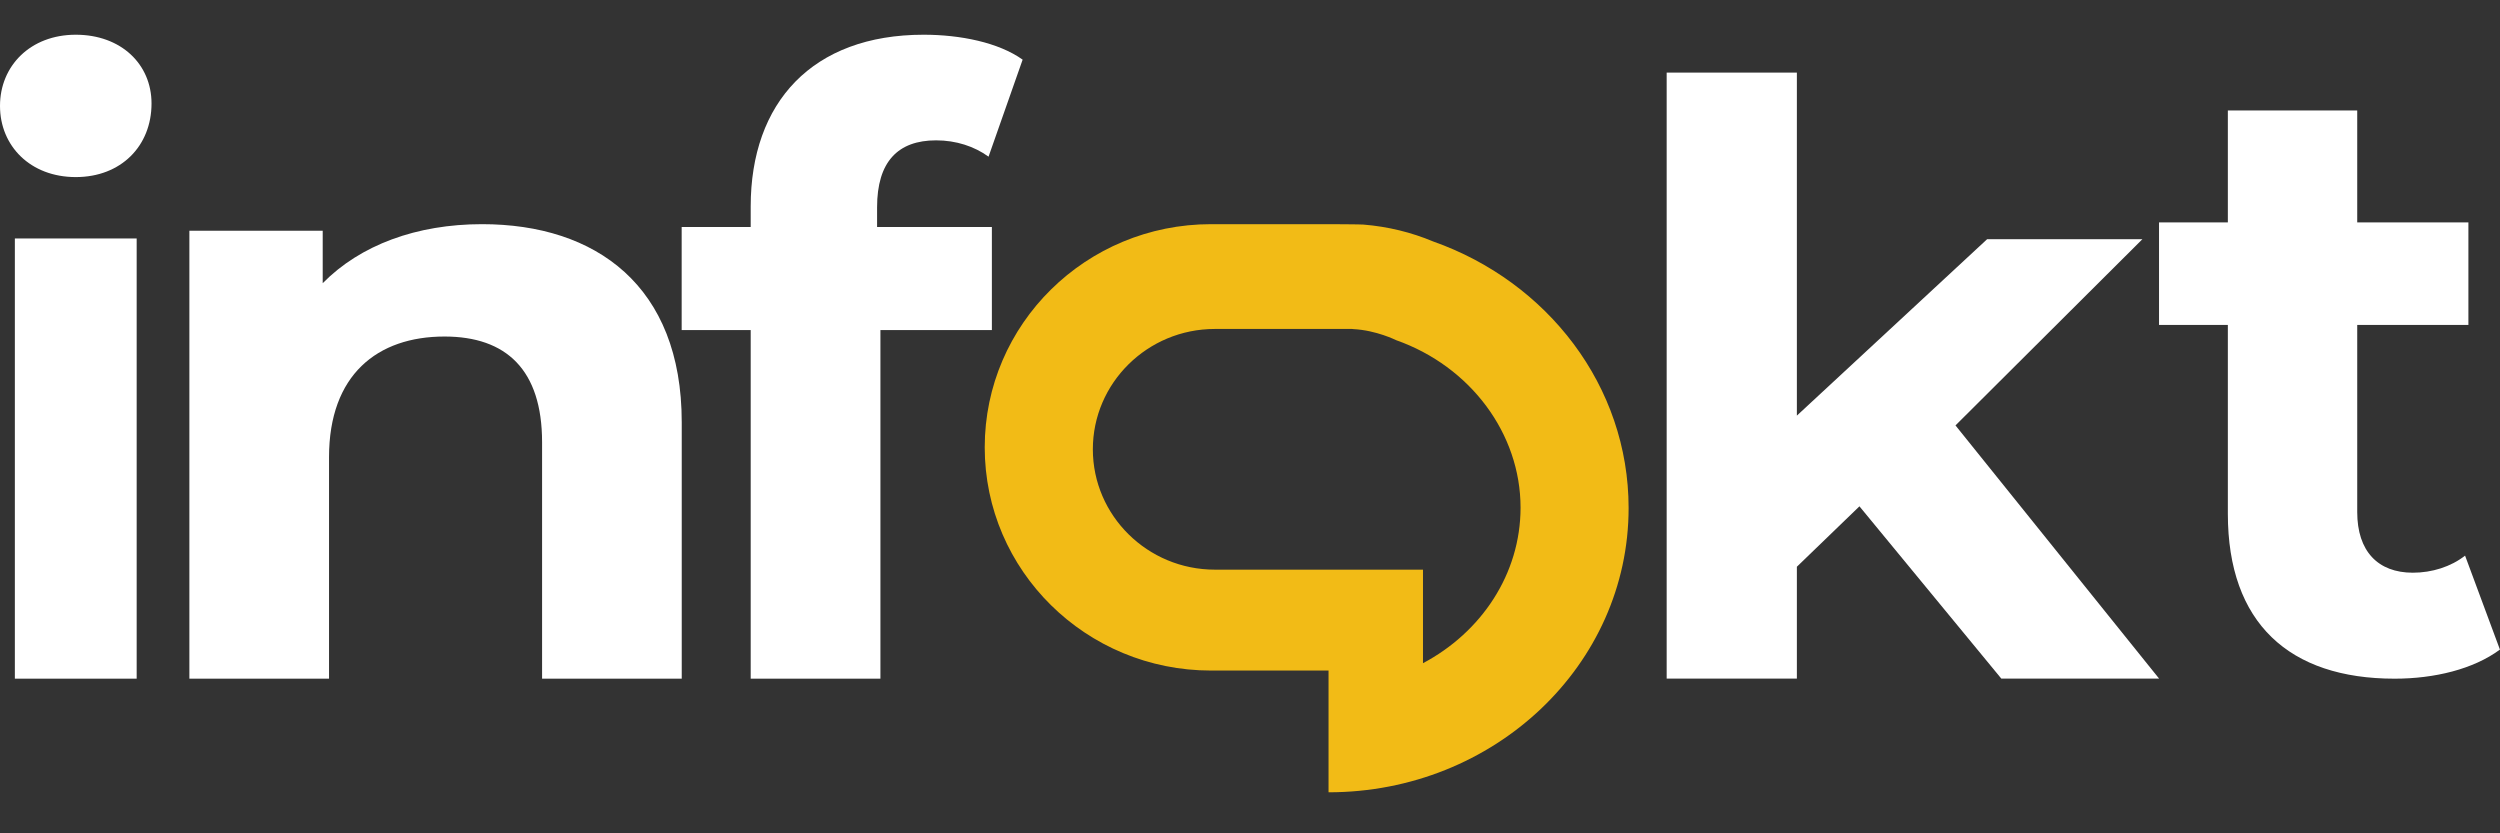
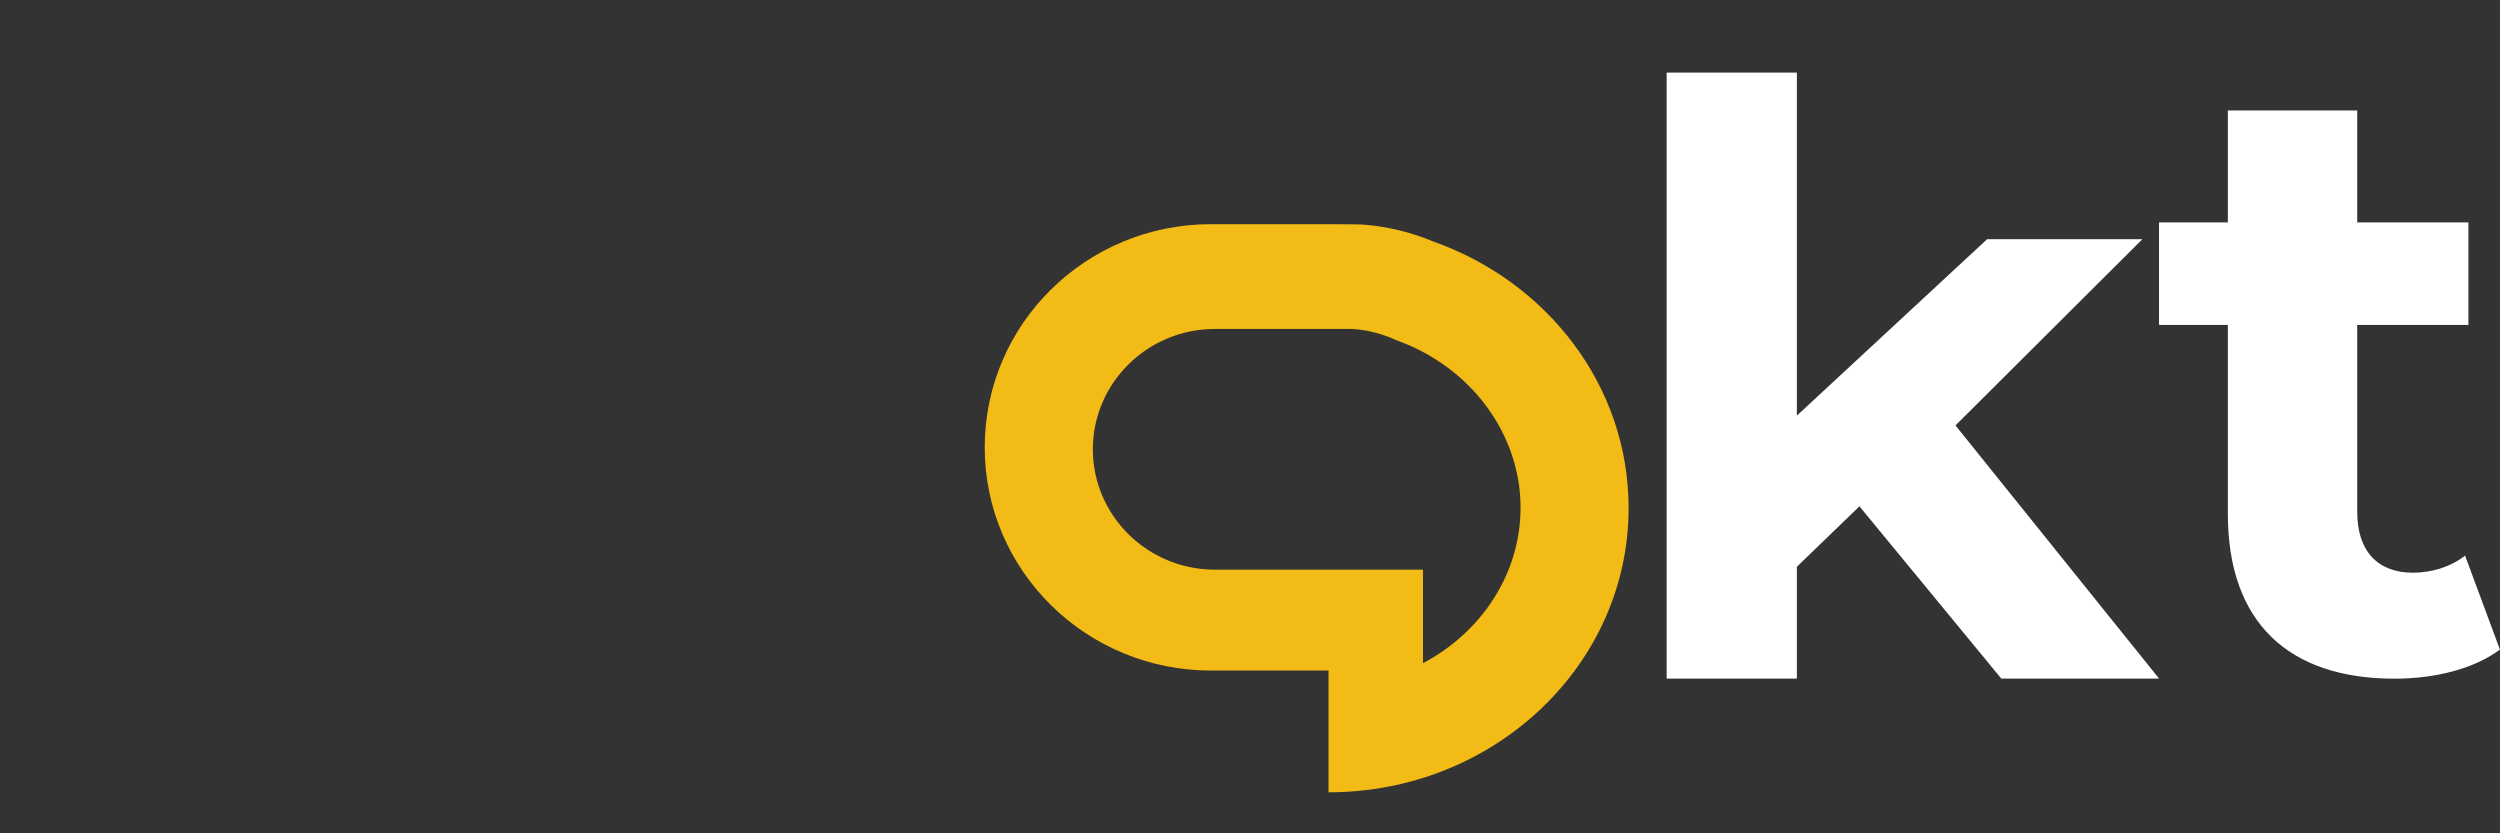
<svg xmlns="http://www.w3.org/2000/svg" width="36" height="12" viewBox="0 0 36 12" fill="none">
  <rect x="0" y="0" width="36" height="12" fill="#333333" stroke="none" />
  <path d="M20.637 3.477C20.325 3.346 19.988 3.263 19.634 3.234C19.618 3.23 19.131 3.228 19.131 3.228H17.439C15.639 3.228 14.18 4.666 14.18 6.442C14.18 8.217 15.639 9.656 17.439 9.656H19.131V11.409C21.518 11.409 23.452 9.576 23.452 7.316C23.452 5.556 22.281 4.057 20.637 3.477ZM20.491 9.549V8.203H17.494C16.525 8.203 15.737 7.425 15.737 6.47C15.737 5.514 16.525 4.737 17.494 4.737H19.471L19.488 4.739C19.82 4.756 20.103 4.898 20.103 4.898C21.175 5.276 21.896 6.245 21.896 7.309C21.896 8.268 21.329 9.106 20.491 9.55" fill="#F2BB16" />
-   <path d="M9.817 6.081V9.773H7.806V6.368C7.806 5.325 7.29 4.846 6.401 4.846C5.434 4.846 4.738 5.397 4.738 6.584V9.773H2.727V3.323H4.647V4.078C5.189 3.527 6.001 3.228 6.942 3.228C8.579 3.228 9.817 4.114 9.817 6.08" fill="white" />
-   <path d="M12.63 3.269H14.283V4.753H12.678V9.773H10.81V4.753H9.816V3.269H10.81V2.973C10.81 1.477 11.696 0.5 13.301 0.5C13.828 0.5 14.379 0.611 14.726 0.859L14.235 2.256C14.031 2.108 13.768 2.021 13.48 2.021C12.929 2.021 12.63 2.33 12.63 2.985V3.27L12.63 3.269Z" fill="white" />
  <path d="M26.776 7.291L25.875 8.161V9.772H24V1.045H25.875V5.985L28.615 3.444H30.851L28.159 6.126L31.091 9.772H28.819L26.776 7.291Z" fill="white" />
  <path d="M35.999 9.354C35.617 9.637 35.055 9.773 34.482 9.773C32.965 9.773 32.081 8.973 32.081 7.398V4.679H31.09V3.203H32.081V1.591H33.944V3.203H35.545V4.679H33.944V7.373C33.944 7.939 34.243 8.247 34.745 8.247C35.02 8.247 35.294 8.161 35.497 8.001L35.999 9.354Z" fill="white" />
-   <path d="M0 1.525C0 0.948 0.438 0.5 1.091 0.5C1.743 0.5 2.182 0.924 2.182 1.49C2.182 2.102 1.743 2.55 1.091 2.55C0.438 2.55 0 2.103 0 1.525M0.214 3.434H1.968V9.773H0.214V3.434Z" fill="white" />
</svg>